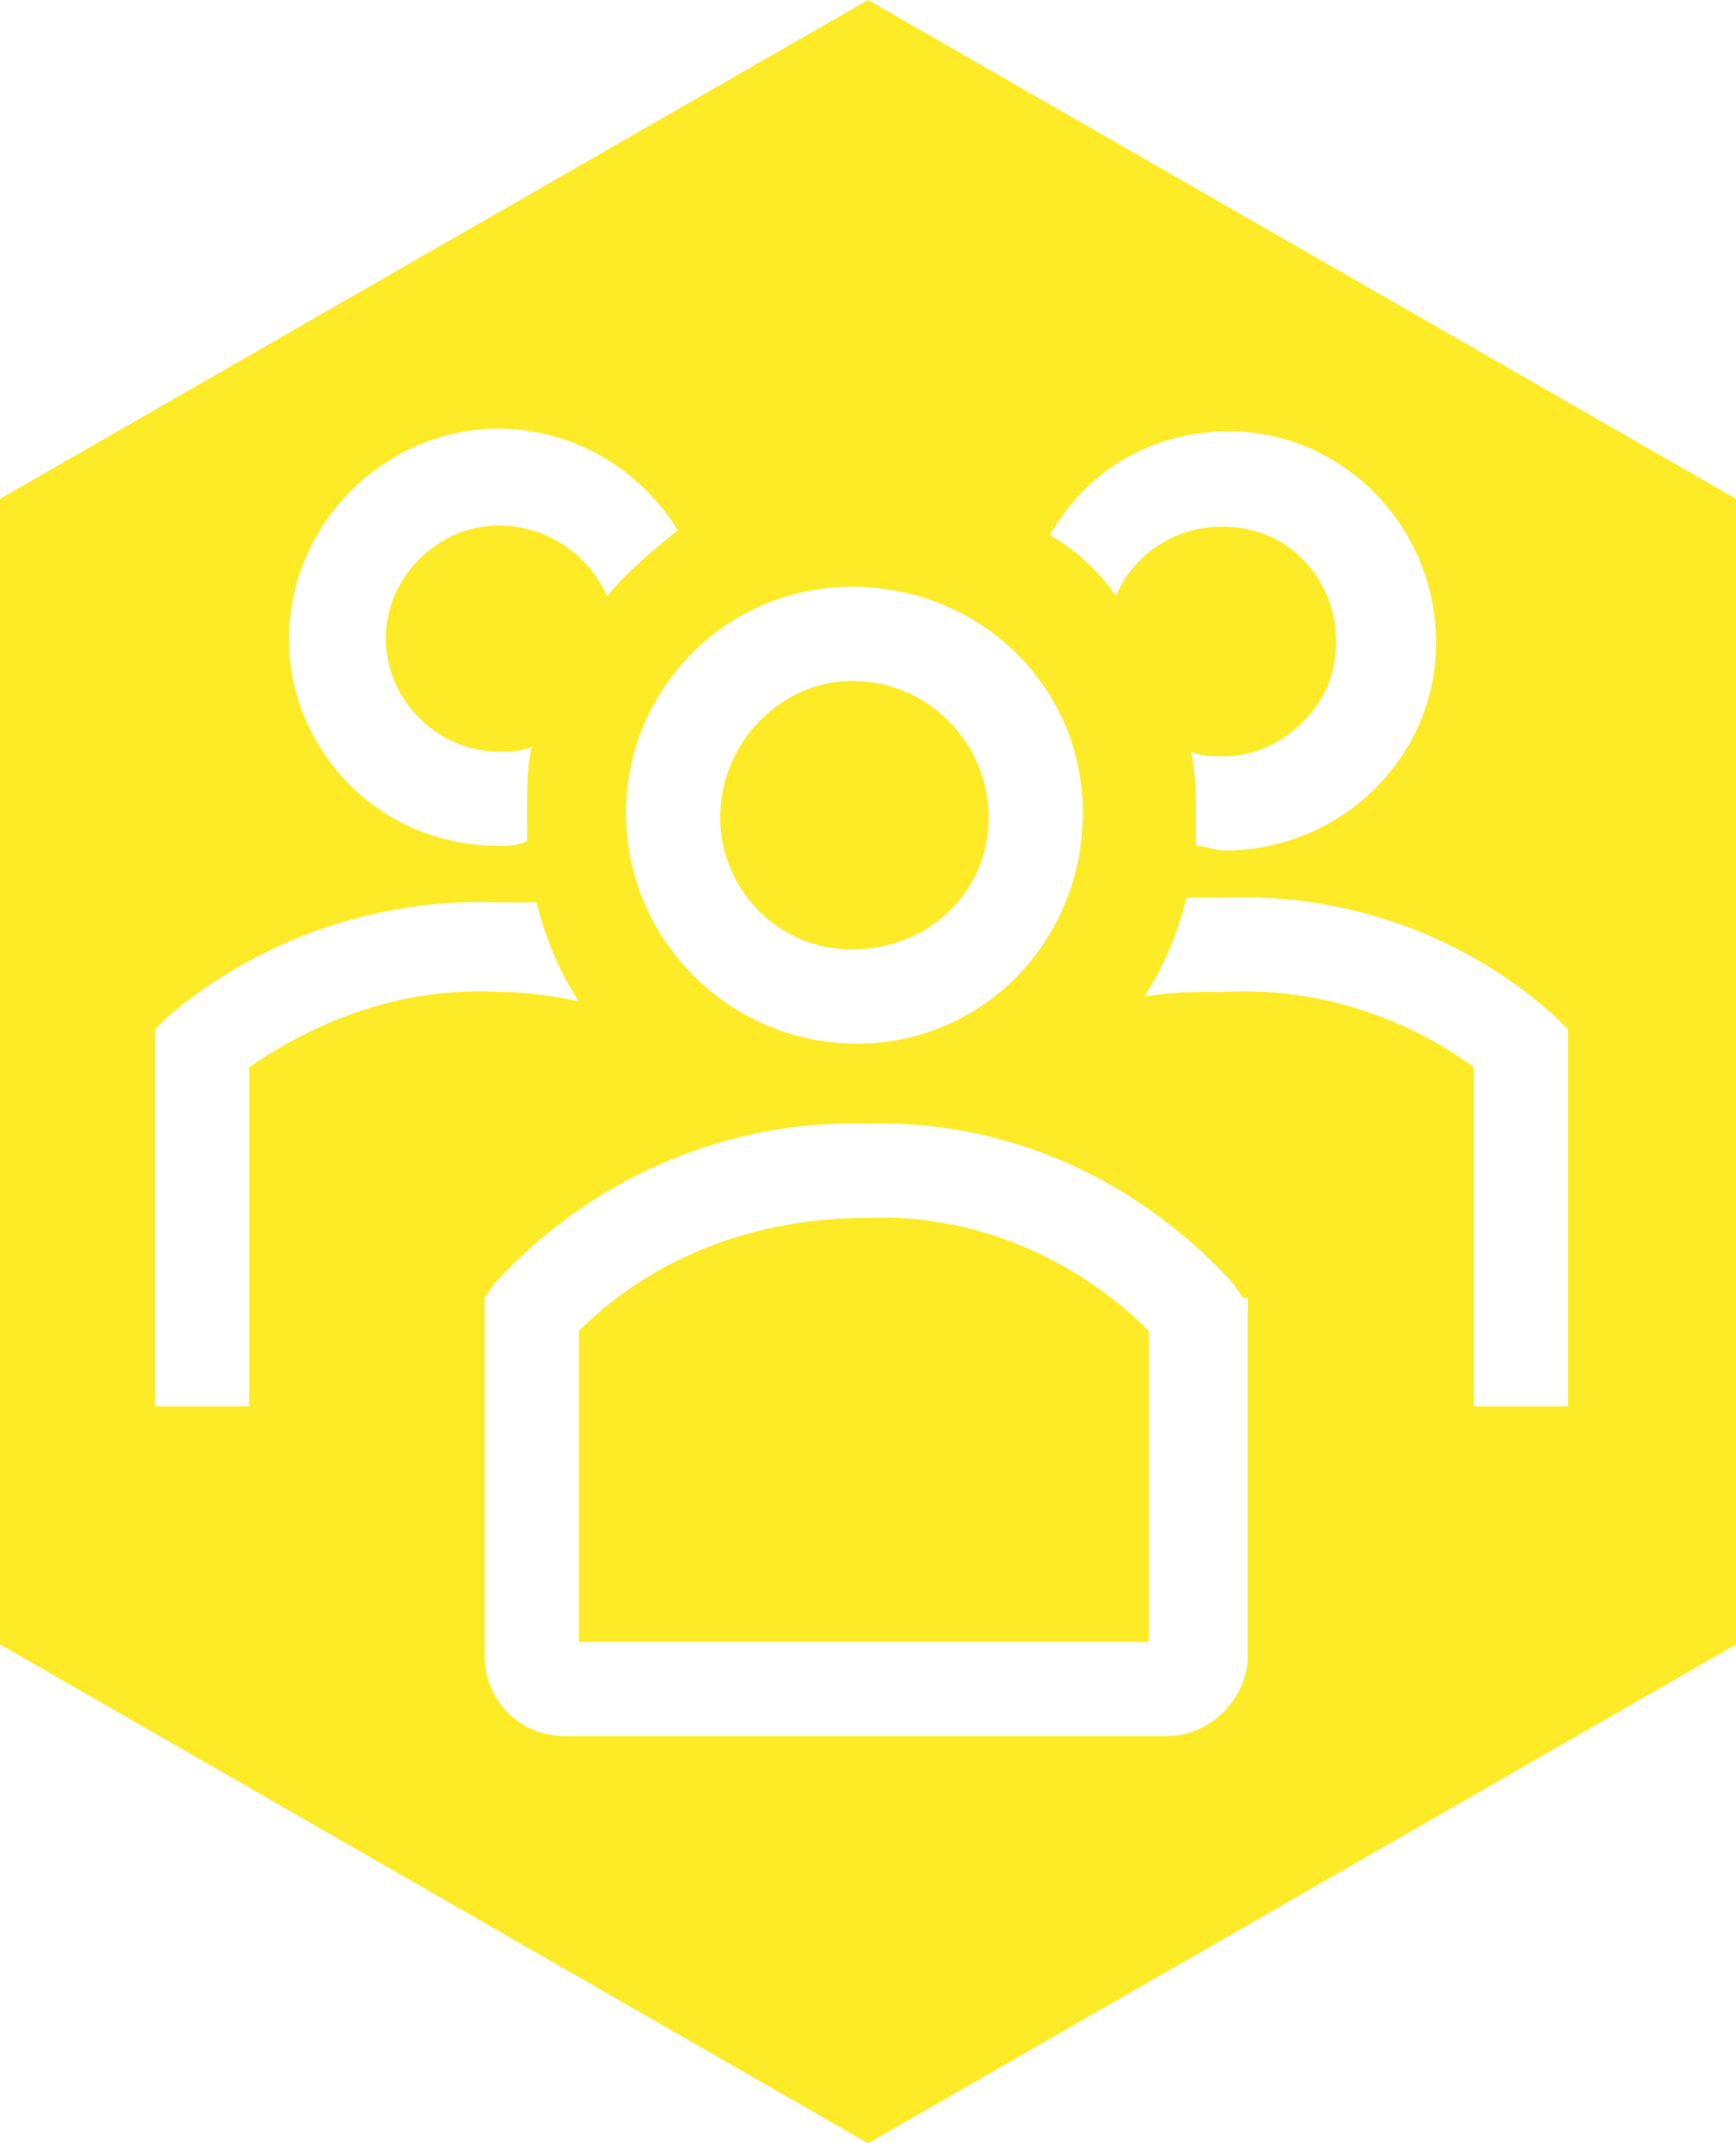
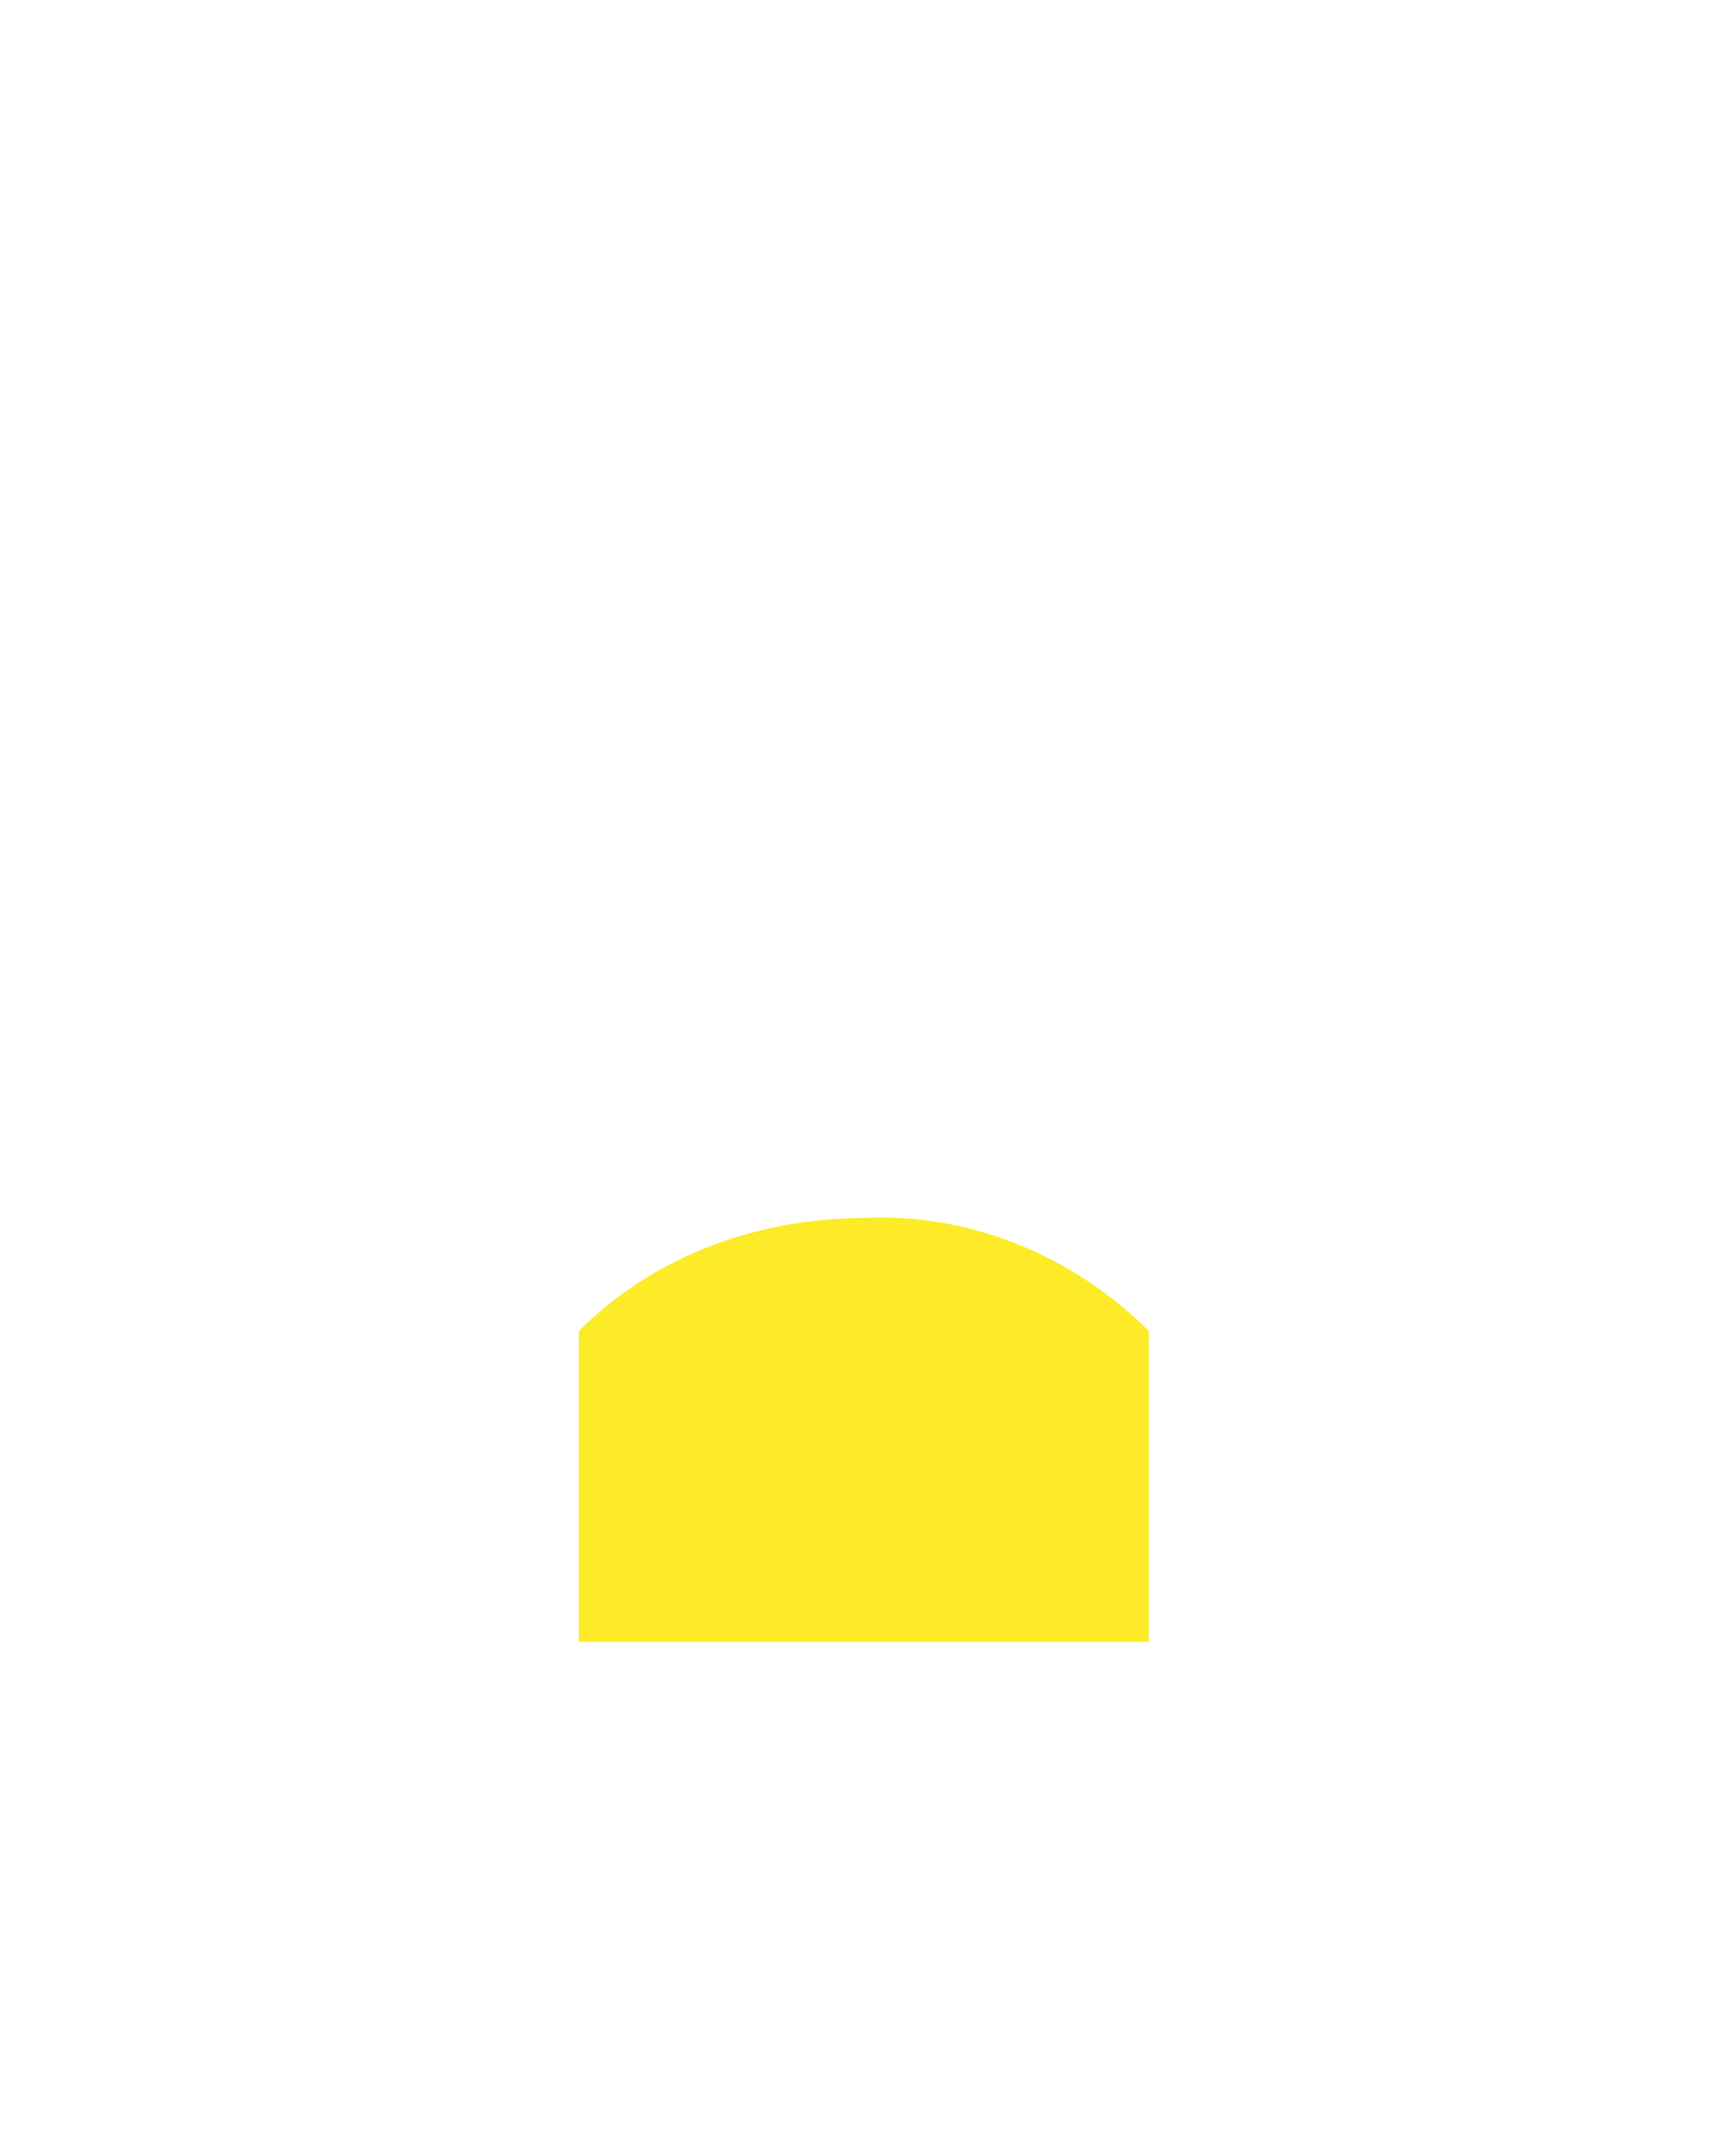
<svg xmlns="http://www.w3.org/2000/svg" width="81" height="100" viewBox="0 0 81 100" fill="none">
  <path d="M40.415 56.825C45.25 56.605 50.085 58.583 53.602 62.1V76.605H27.009V62.1C30.525 58.583 35.36 56.825 40.415 56.825Z" fill="#FDEB28" />
-   <path d="M39.756 31.77C43.272 31.77 46.13 34.628 46.13 38.145C46.13 41.661 43.272 44.298 39.756 44.298C36.24 44.298 33.603 41.441 33.602 38.145C33.602 34.628 36.459 31.771 39.756 31.77Z" fill="#FDEB28" />
-   <path fill-rule="evenodd" clip-rule="evenodd" d="M81 23.275V76.724L40.5 100L0 76.724V23.275L40.5 0L81 23.275ZM40.415 52.43C33.822 52.21 27.448 55.067 23.053 59.902L22.613 60.562V77.264C22.613 79.242 24.152 81 26.35 81H54.48C56.458 81 58.217 79.242 58.217 77.264V60.562H57.997L57.557 59.902C53.161 55.067 47.008 52.21 40.415 52.43ZM23.273 42.101C17.559 41.881 12.065 43.859 7.89 47.375L7.23 48.034V65.616H11.626V49.792C15.142 47.375 19.098 46.057 23.273 46.276C24.592 46.276 25.911 46.496 27.01 46.716C26.131 45.397 25.472 43.859 25.032 42.101H23.273ZM72.503 47.375C68.327 43.639 62.833 41.661 57.119 41.881H55.36C54.921 43.639 54.262 45.178 53.383 46.496C54.701 46.276 55.8 46.276 57.119 46.276C61.295 46.057 65.47 47.375 68.767 49.792V65.616H73.162V48.034L72.503 47.375ZM39.756 27.376C33.822 27.376 29.207 32.211 29.207 37.925C29.207 43.858 34.042 48.693 39.976 48.693C45.909 48.693 50.525 43.859 50.525 37.925C50.525 31.991 45.69 27.376 39.756 27.376ZM57.338 20.123C53.822 20.123 50.745 21.881 48.986 24.958C50.085 25.617 51.184 26.497 52.063 27.815C53.162 25.178 56.239 23.859 59.096 24.958C61.733 26.057 63.052 29.134 61.953 31.991C61.074 33.969 59.096 35.287 57.118 35.287C56.679 35.287 56.019 35.287 55.579 35.067C55.799 36.166 55.799 37.265 55.799 38.145V39.463C56.238 39.463 56.679 39.683 57.118 39.683C62.612 39.682 67.008 35.287 67.008 30.013C67.008 24.518 62.612 20.123 57.338 20.123ZM31.625 24.738C28.768 20.123 22.834 18.584 18.219 21.441C13.604 24.298 12.065 30.233 14.922 34.848C16.68 37.705 19.757 39.463 23.273 39.463C23.713 39.463 24.152 39.463 24.592 39.243V37.925C24.592 36.826 24.592 35.727 24.811 34.848C24.372 35.067 23.713 35.067 23.273 35.067C20.416 35.067 17.999 32.65 17.999 29.793C17.999 26.936 20.416 24.519 23.273 24.519C25.471 24.519 27.449 25.837 28.328 27.815C29.207 26.717 30.526 25.617 31.625 24.738Z" fill="#FDEB28" />
</svg>